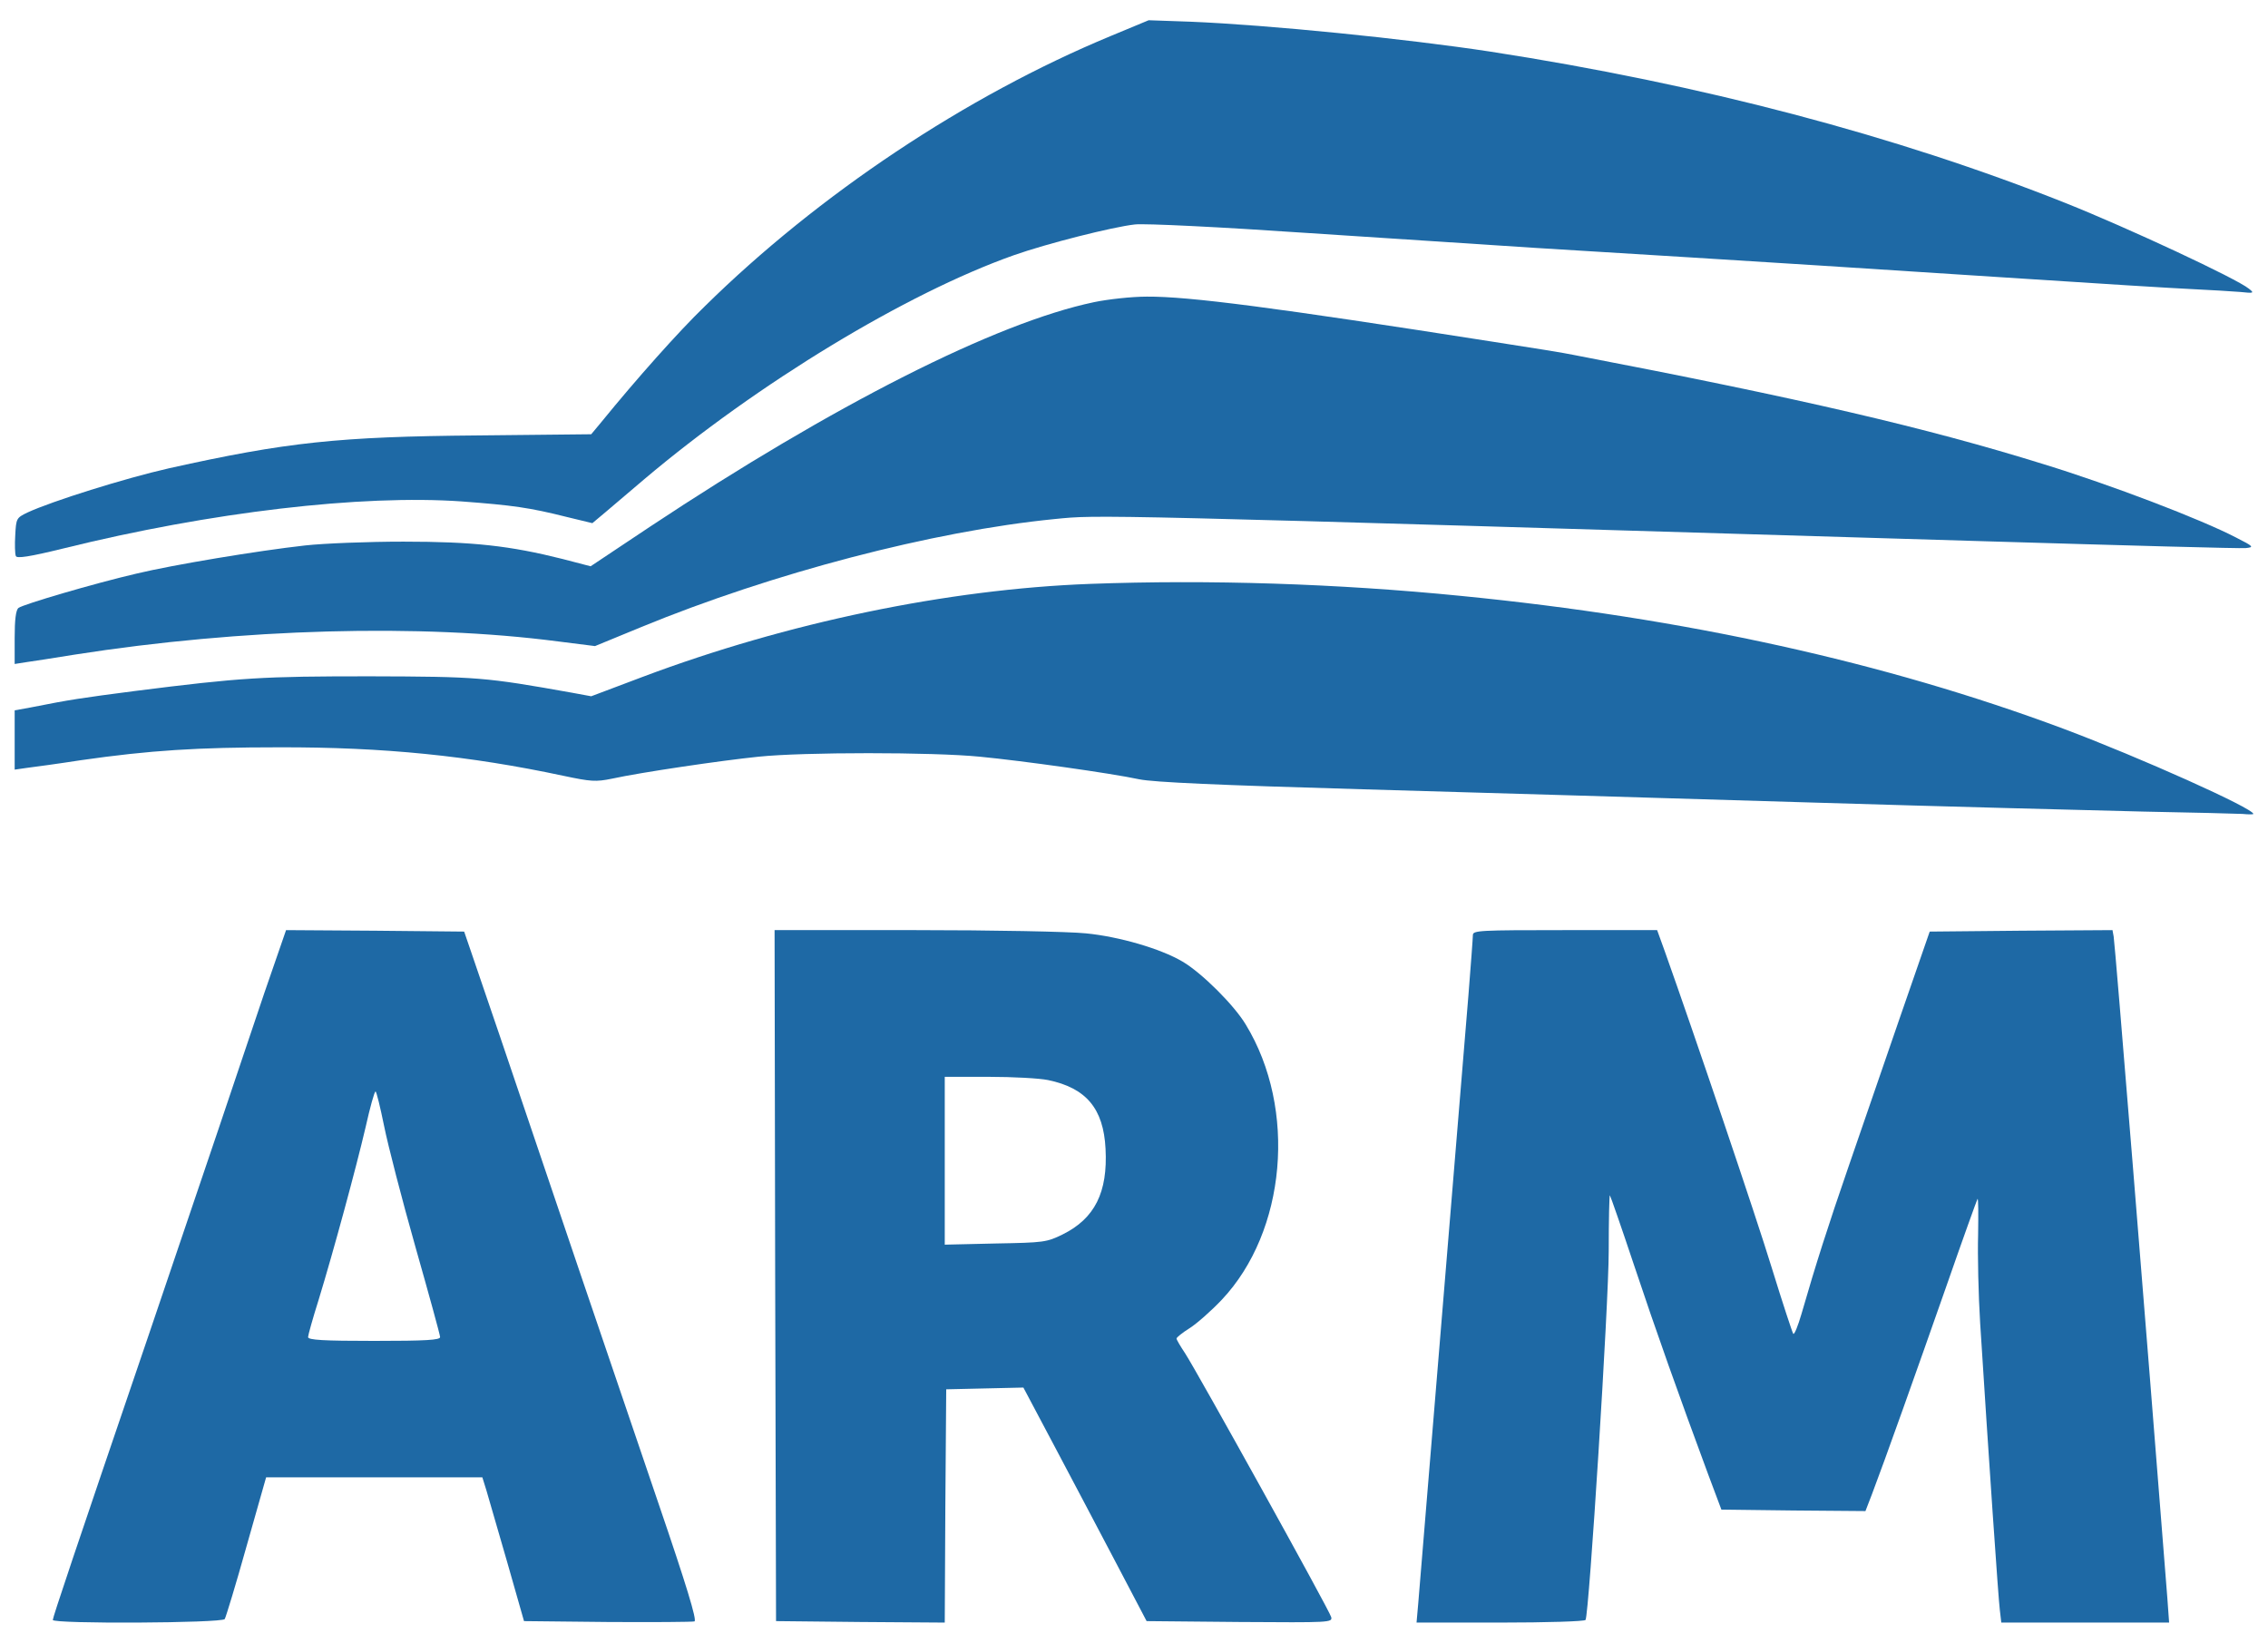
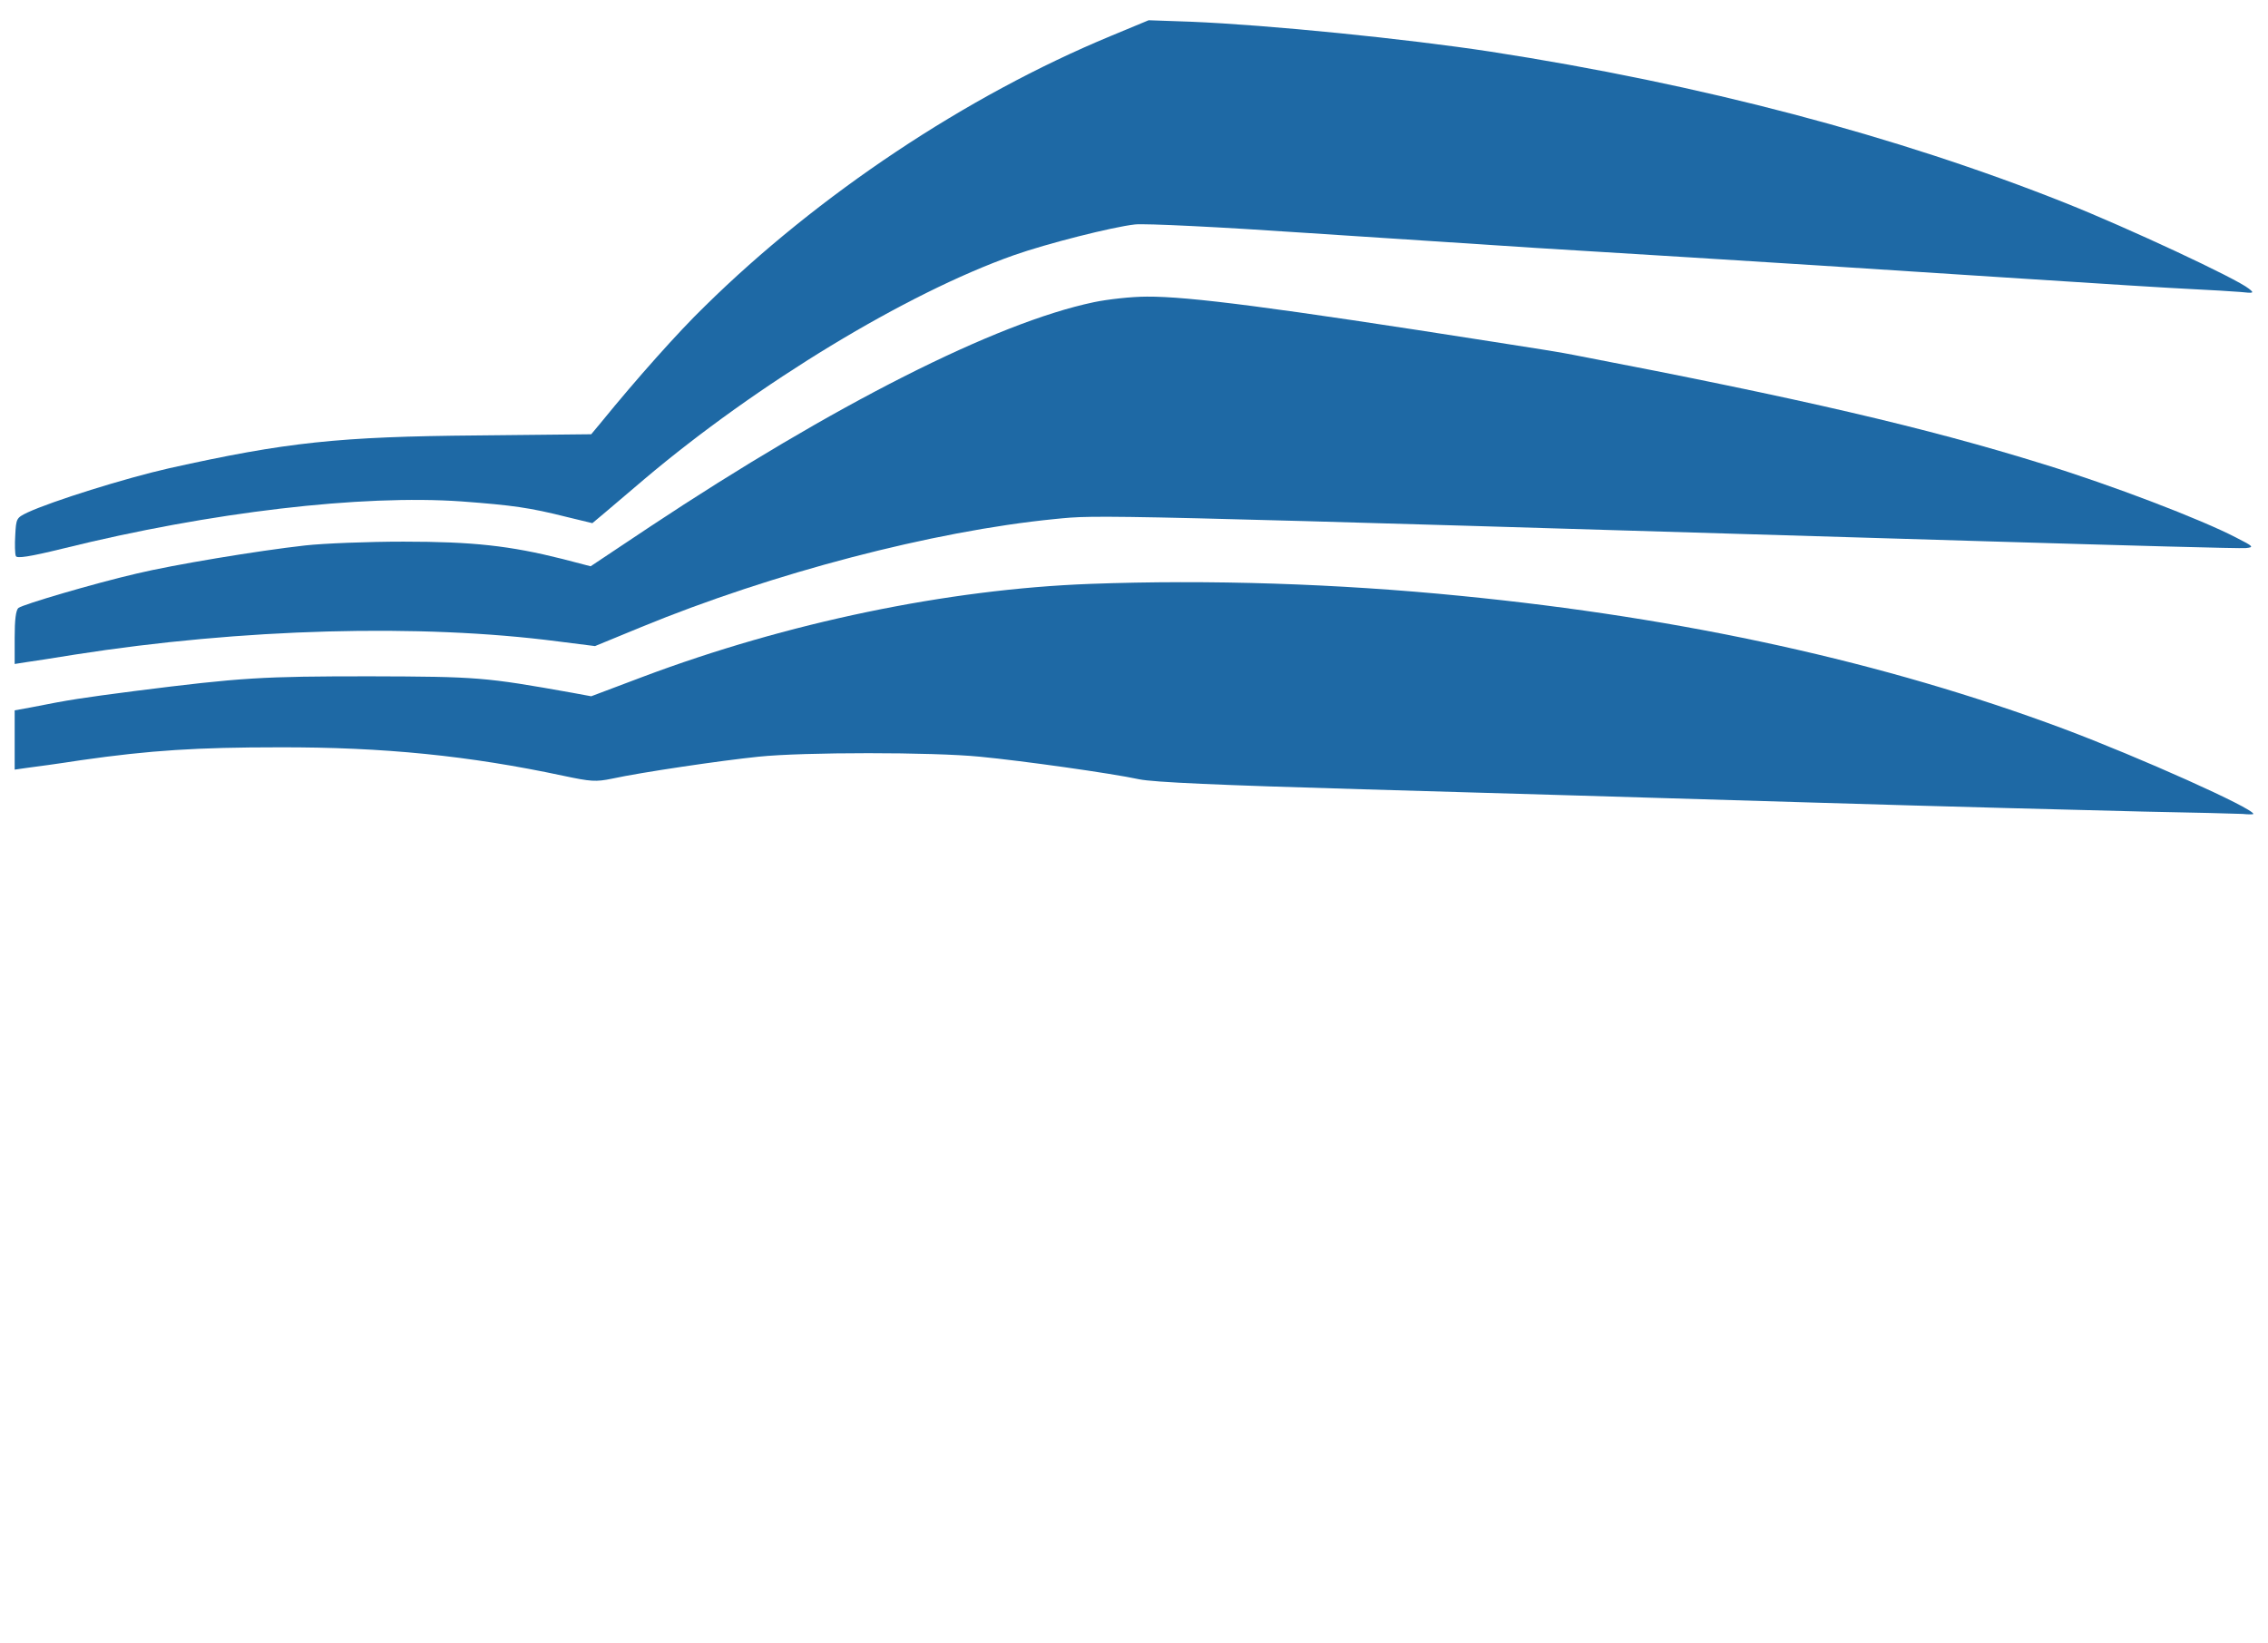
<svg xmlns="http://www.w3.org/2000/svg" version="1.0" width="773pt" height="560pt" viewBox="0 0 773 560" preserveAspectRatio="xMidYMid meet">
  <g transform="translate(0,560) scale(0.1,-0.1)" fill="#1e69a5" stroke="none">
    <path d="M3785 5477 c-492 -204 -996 -540 -1383 -921 -90 -87 -234 -249 -352 -394 l-35 -42 -385 -4 c-477 -4 -654 -23 -1054 -112 -150 -34 -399 -112 -483 -151 -37 -18 -38 -20 -41 -77 -2 -32 -1 -64 2 -71 3 -9 45 -3 163 26 501 124 1016 184 1357 160 173 -13 231 -21 358 -53 l87 -21 43 36 c24 20 84 71 133 113 387 327 893 634 1260 764 113 40 339 97 413 105 32 4 296 -9 587 -29 292 -19 643 -42 780 -51 757 -46 1268 -79 1665 -105 245 -16 499 -32 565 -35 66 -3 143 -8 170 -10 47 -5 49 -4 30 11 -43 35 -412 207 -625 292 -578 230 -1242 405 -1960 516 -289 44 -755 91 -1022 102 l-143 5 -130 -54z" />
    <path d="M3728 4570 c-334 -70 -887 -350 -1514 -766 l-201 -134 -96 25 c-179 45 -305 59 -542 59 -121 0 -272 -6 -335 -13 -162 -18 -450 -66 -575 -96 -146 -34 -387 -105 -402 -117 -9 -7 -13 -41 -13 -101 l0 -90 38 6 c20 3 95 14 167 26 569 89 1178 106 1646 45 l127 -16 158 65 c445 183 993 327 1409 368 153 15 87 17 3179 -76 468 -14 864 -25 880 -23 29 3 28 5 -33 36 -119 62 -425 179 -656 250 -402 125 -829 224 -1600 372 -27 6 -151 26 -275 45 -746 117 -1038 155 -1181 154 -52 0 -133 -9 -181 -19z" />
    <path d="M3715 3610 c-485 -18 -1033 -132 -1525 -317 l-175 -66 -65 12 c-297 53 -321 55 -690 56 -366 0 -436 -4 -800 -50 -184 -24 -219 -29 -355 -56 l-55 -10 0 -101 0 -101 42 6 c24 3 106 14 183 26 237 34 399 44 675 44 359 1 651 -29 970 -97 94 -20 111 -21 165 -10 101 22 373 62 500 75 154 16 593 16 755 0 145 -14 445 -56 543 -77 48 -10 270 -20 760 -34 380 -11 1068 -31 1527 -45 459 -14 970 -27 1135 -31 165 -3 317 -7 338 -8 20 -2 37 -2 37 0 0 19 -385 192 -649 291 -606 226 -1289 377 -2051 452 -422 42 -858 56 -1265 41z" />
-     <path d="M900 2213 c-40 -120 -111 -328 -156 -463 -46 -135 -153 -452 -239 -705 -252 -739 -325 -957 -325 -966 0 -14 577 -11 586 3 4 7 38 118 74 247 l67 236 369 0 368 0 14 -45 c7 -25 39 -135 71 -245 l57 -200 284 -3 c157 -1 290 0 297 2 9 4 -28 125 -123 403 -134 393 -395 1161 -539 1588 -41 121 -86 252 -99 290 l-24 70 -303 3 -304 2 -75 -217z m409 -450 c13 -65 61 -251 107 -413 46 -162 84 -300 84 -307 0 -10 -47 -13 -225 -13 -173 0 -225 3 -225 13 0 6 16 64 36 127 51 167 127 447 160 588 15 67 30 122 34 122 3 0 16 -53 29 -117z" />
-     <path d="M2642 1253 l3 -1178 287 -3 288 -2 2 397 3 398 131 3 132 3 105 -198 c58 -109 152 -288 210 -398 l105 -200 317 -3 c308 -2 317 -2 312 17 -6 23 -458 838 -498 899 -16 24 -29 46 -29 50 0 4 20 20 44 35 24 15 74 59 110 97 220 233 257 651 82 938 -40 67 -151 177 -216 215 -75 44 -216 85 -329 96 -57 6 -318 11 -582 11 l-479 0 2 -1177z m930 666 c130 -27 189 -97 196 -234 8 -149 -37 -238 -146 -292 -55 -27 -64 -28 -229 -31 l-173 -4 0 286 0 286 150 0 c82 0 173 -5 202 -11z" />
-     <path d="M5020 2413 c0 -10 -7 -101 -15 -203 -48 -585 -166 -2015 -171 -2072 l-6 -68 285 0 c157 0 288 4 291 9 12 19 79 1078 79 1258 0 106 2 191 4 189 2 -2 39 -108 82 -237 74 -222 154 -447 253 -714 l45 -120 245 -3 246 -2 22 57 c42 110 152 419 254 710 56 161 104 294 106 297 3 2 3 -53 2 -122 -2 -70 1 -206 7 -302 29 -457 62 -939 67 -977 l5 -43 286 0 286 0 -6 83 c-74 944 -178 2225 -183 2255 l-4 22 -312 -2 -311 -3 -104 -300 c-57 -165 -135 -392 -174 -505 -67 -194 -111 -331 -159 -498 -12 -41 -24 -71 -28 -68 -3 4 -36 104 -73 224 -55 180 -266 802 -365 1080 l-26 72 -314 0 c-292 0 -314 -1 -314 -17z" />
  </g>
</svg>